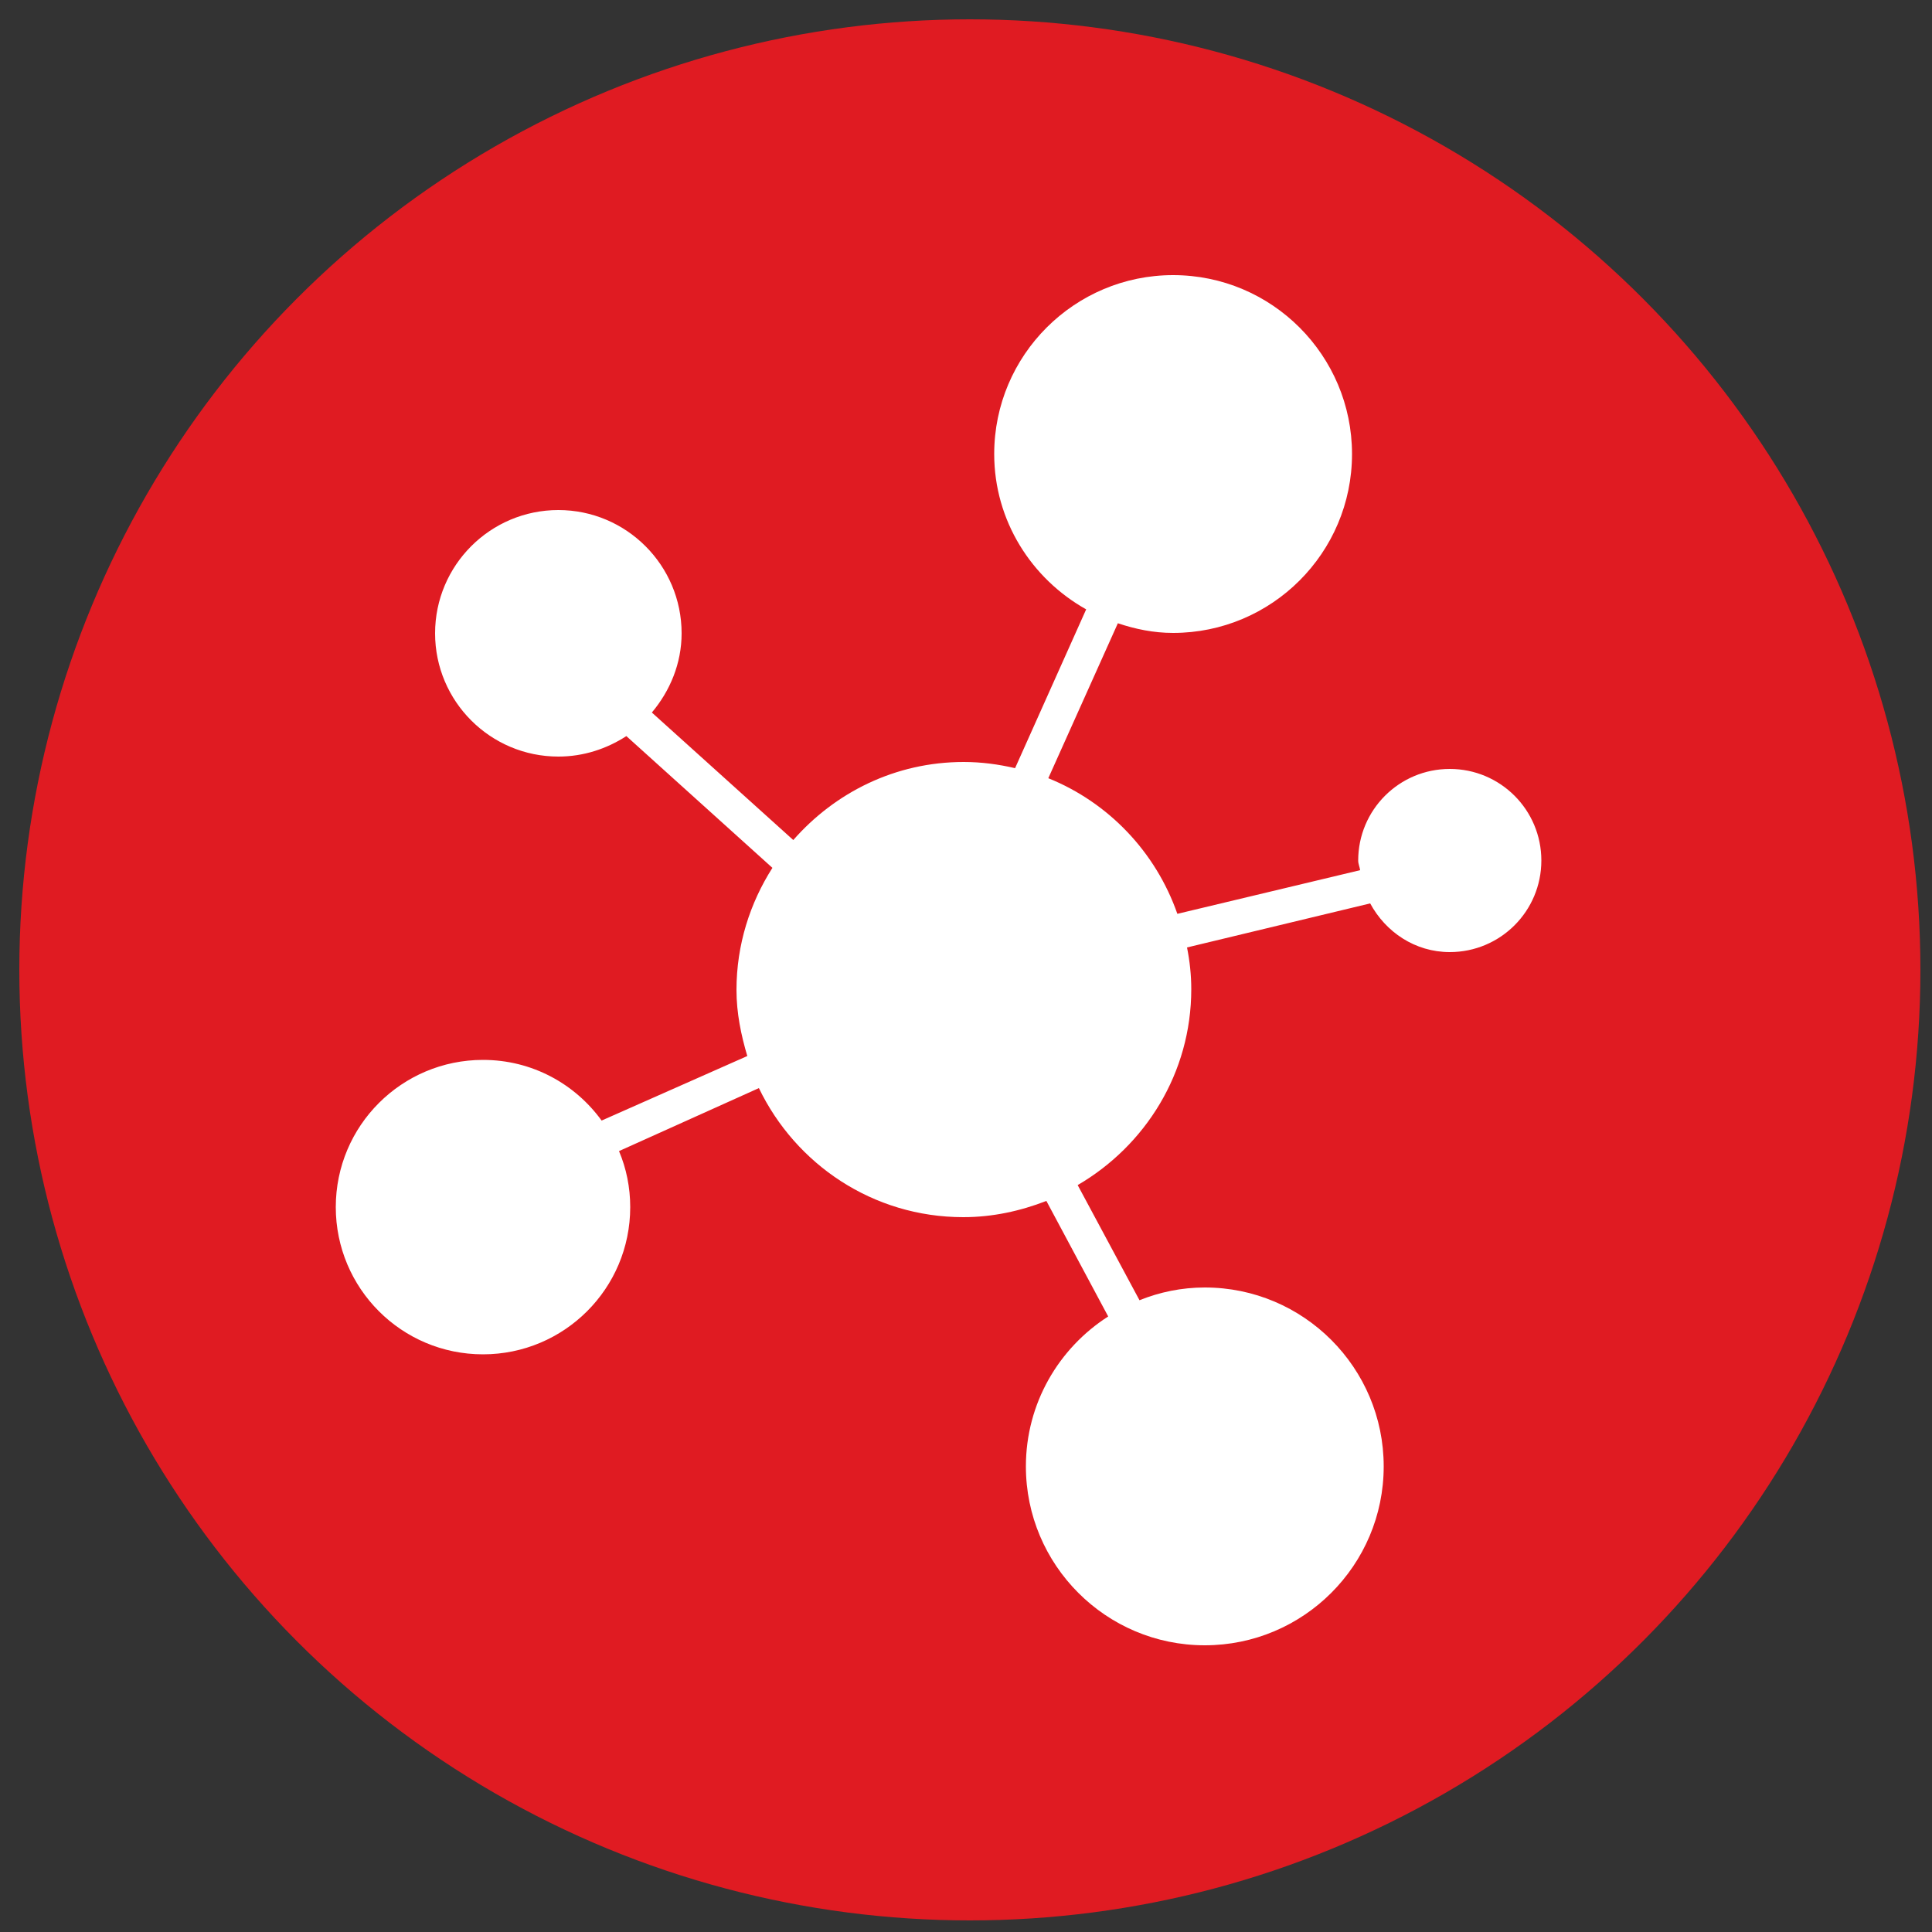
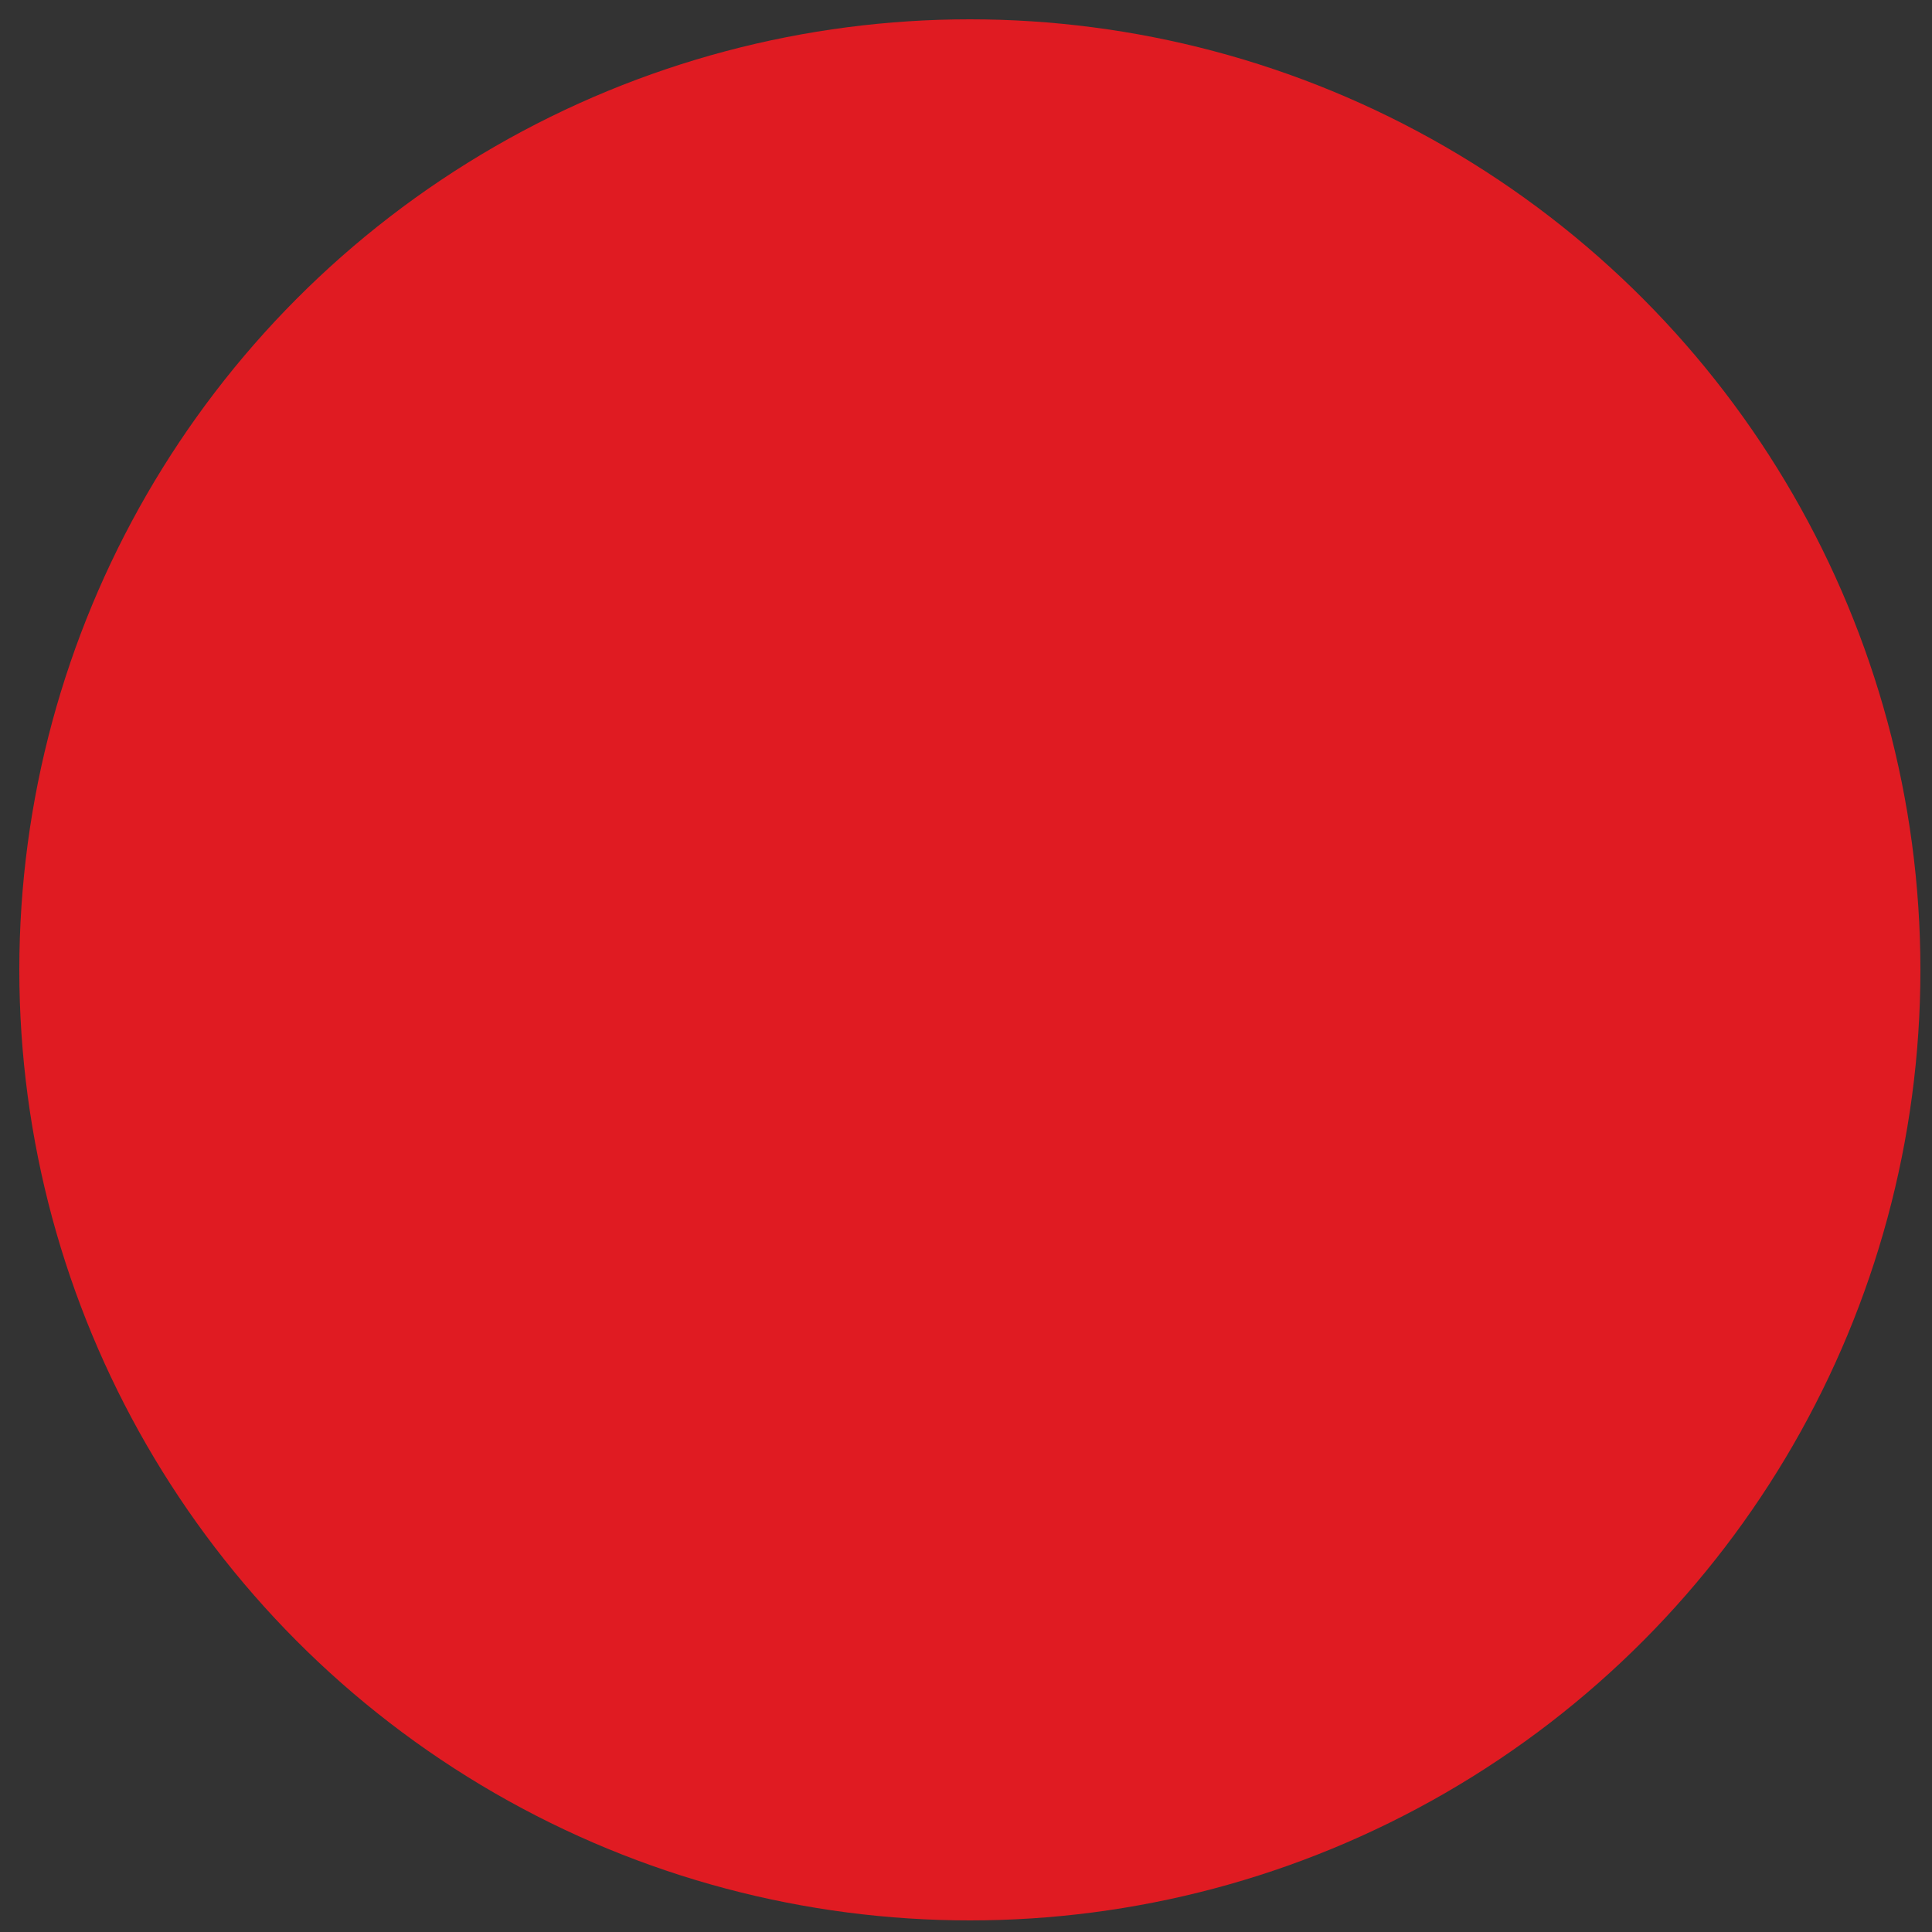
<svg xmlns="http://www.w3.org/2000/svg" version="1.1" id="Layer_1" x="0px" y="0px" viewBox="0 0 500 500" style="enable-background:new 0 0 500 500;" xml:space="preserve">
  <rect x="0" y="0" width="500" height="500" fill="#333333" stroke="none" />
  <style type="text/css">
	.st0{fill:#E01B22;}
	.st1{fill:#FFFFFF;}
</style>
  <circle class="st0" cx="251" cy="251" r="246" />
-   <path class="st1" d="M375.2,199c-13.1,0-23.7,10.6-23.7,23.7c0,0.9,0.4,1.7,0.5,2.5l-47.3,11.3c-5.6-16-17.8-28.8-33.4-35.1l18-40.1  c4.5,1.5,9.2,2.5,14.3,2.5c25.5,0,46.3-20.7,46.3-46.3c0-25.5-20.7-46.3-46.3-46.3c-25.5,0-46.3,20.7-46.3,46.3  c0,17.3,9.7,32.3,23.8,40.2l-18.4,41.1c-4.3-1-8.7-1.6-13.3-1.6c-17.7,0-33.3,7.9-44.1,20.2l-36.6-33c4.7-5.6,7.7-12.7,7.7-20.5  c0-17.6-14.3-31.9-31.9-31.9s-31.9,14.3-31.9,31.9s14.3,31.9,31.9,31.9c6.5,0,12.5-2,17.6-5.3l37.8,34.1c-5.8,9.1-9.3,19.9-9.3,31.6  c0,6,1.2,11.7,2.8,17.1L155.7,290c-6.9-9.5-18-15.7-30.7-15.7c-21,0-38.1,17-38.1,38.1c0,21,17,38.1,38.1,38.1  c21,0,38.1-17,38.1-38.1c0-5.1-1-10-2.9-14.5l36.2-16.3c9.5,19.7,29.5,33.4,52.9,33.4c7.6,0,14.8-1.6,21.5-4.2l16,29.9  c-12.8,8.2-21.3,22.5-21.3,38.8c0,25.5,20.7,46.3,46.3,46.3c25.5,0,46.3-20.7,46.3-46.3c0-25.5-20.7-46.3-46.3-46.3  c-6,0-11.7,1.2-16.9,3.3l-16-29.8c17.5-10.2,29.4-29,29.4-50.7c0-3.7-0.4-7.3-1.1-10.8l47.4-11.4c4,7.4,11.6,12.6,20.6,12.6  c13.1,0,23.7-10.6,23.7-23.7C398.9,209.6,388.3,199,375.2,199z" />
</svg>